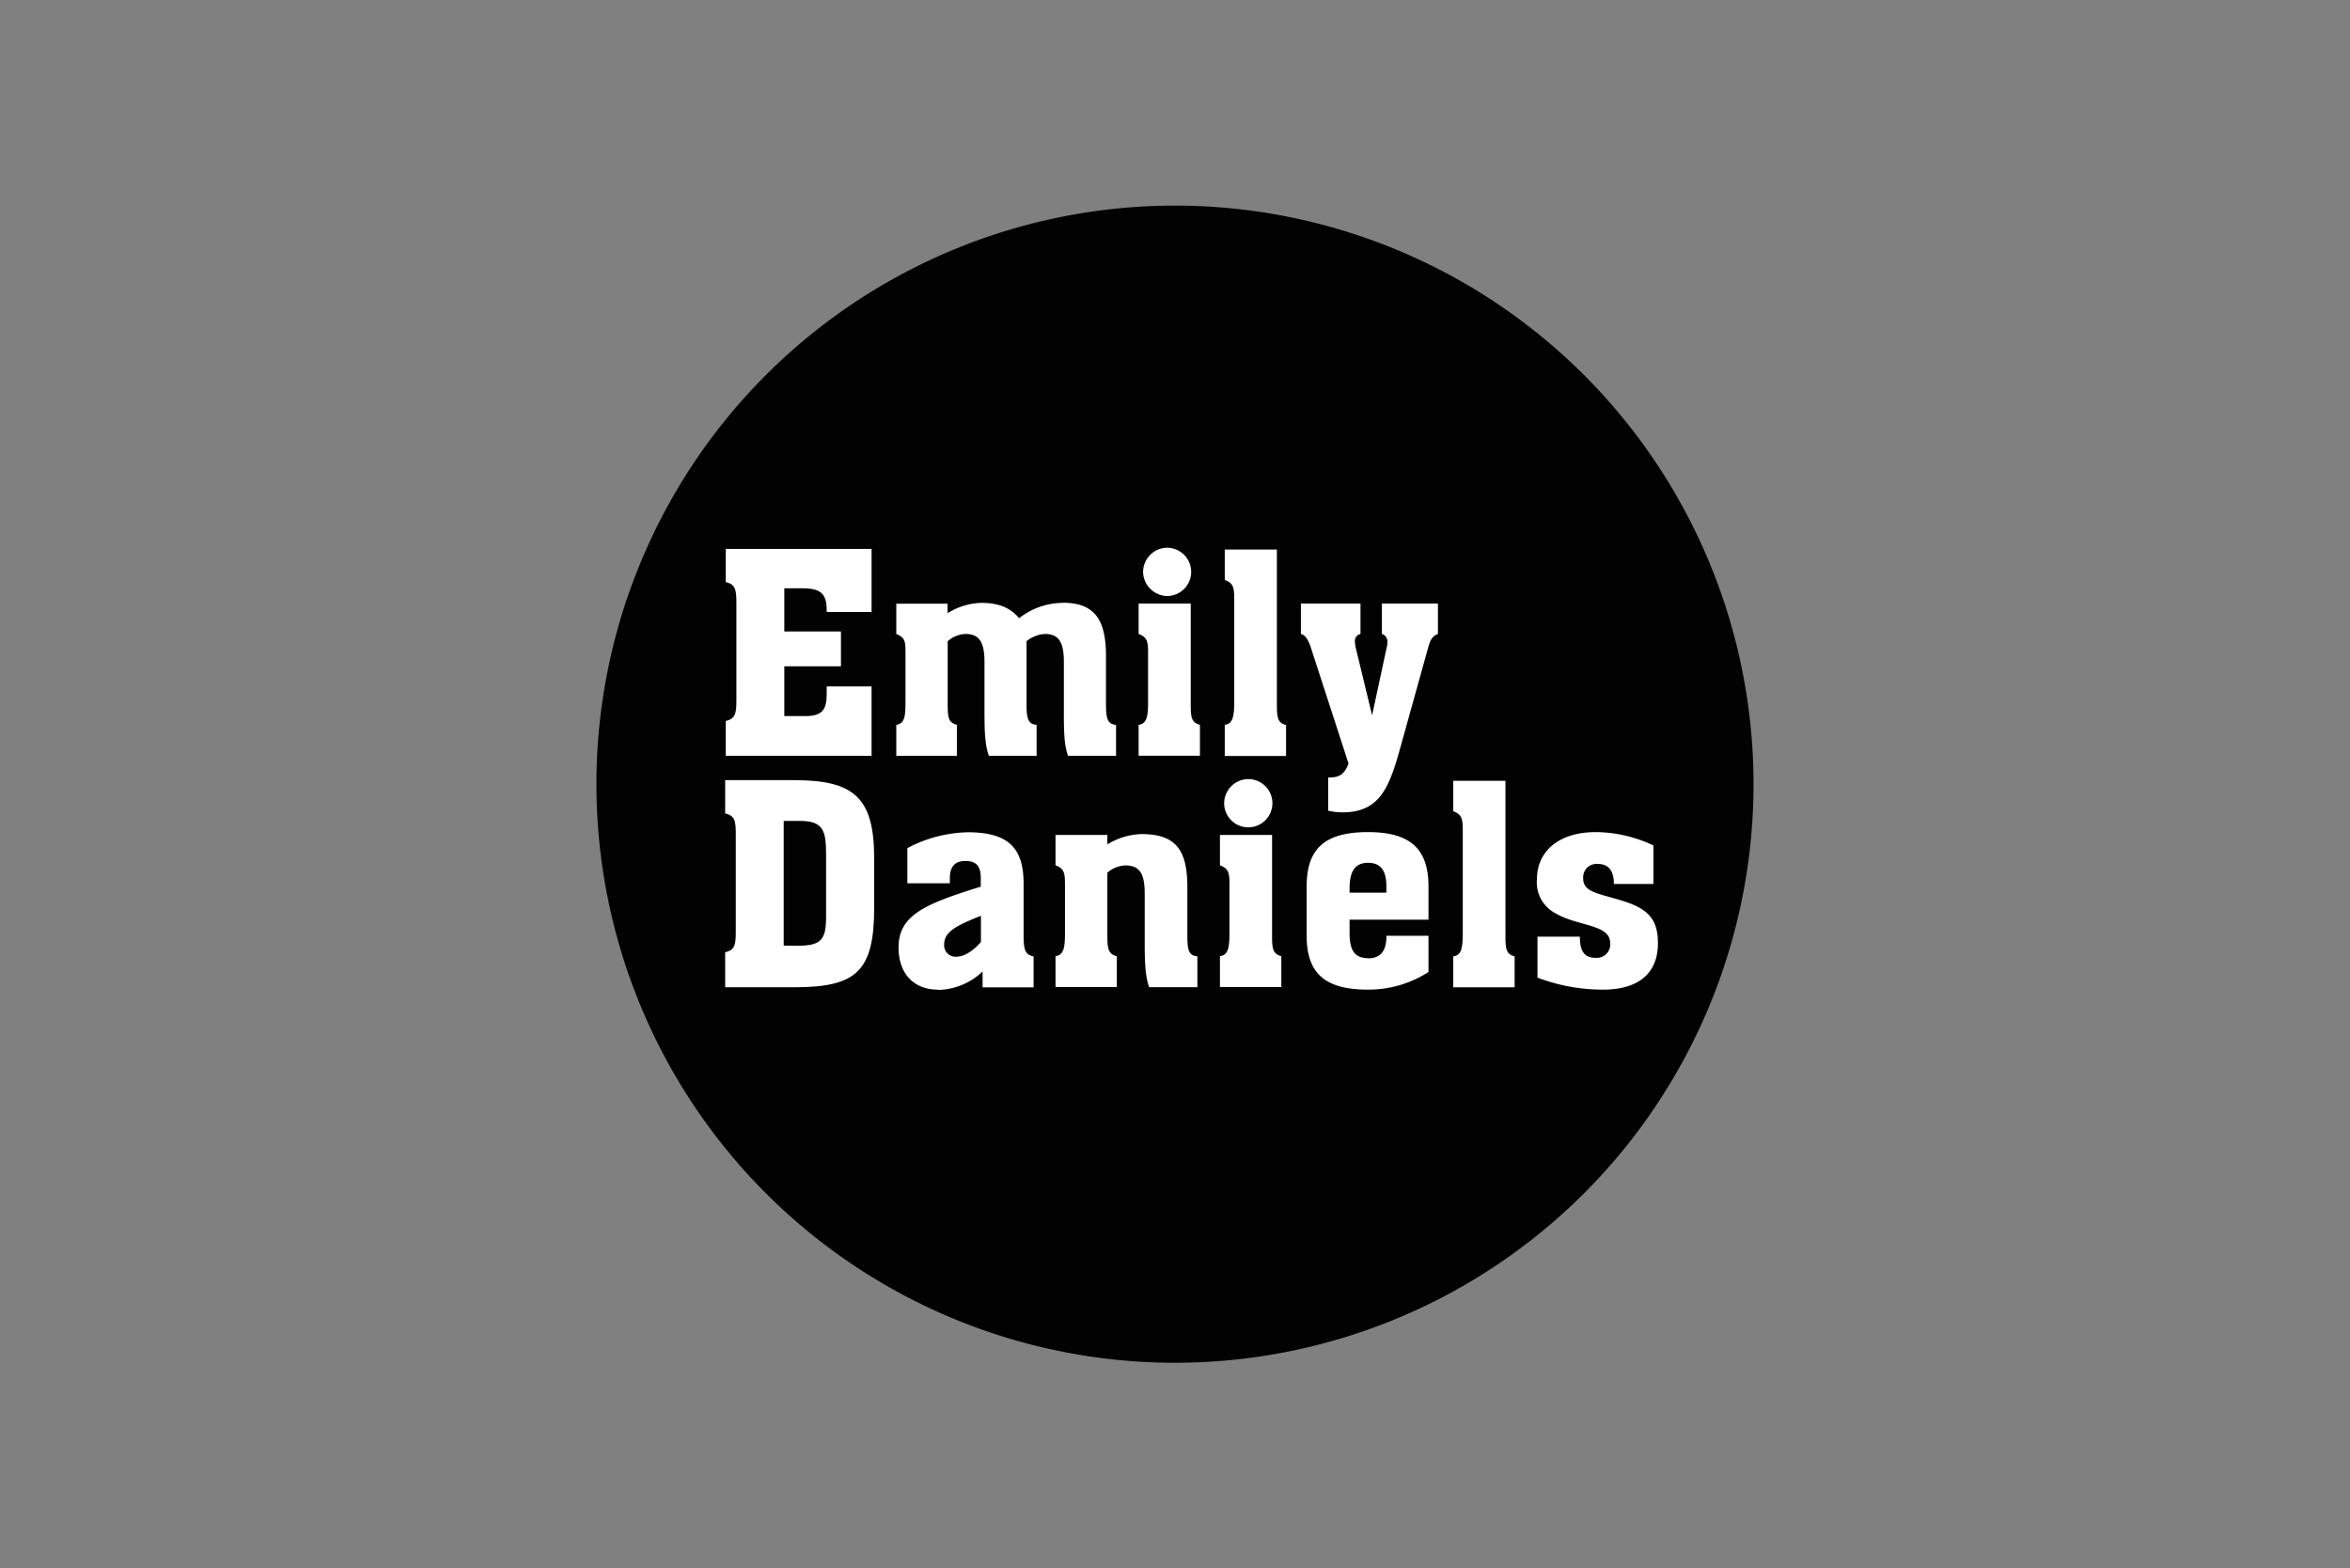
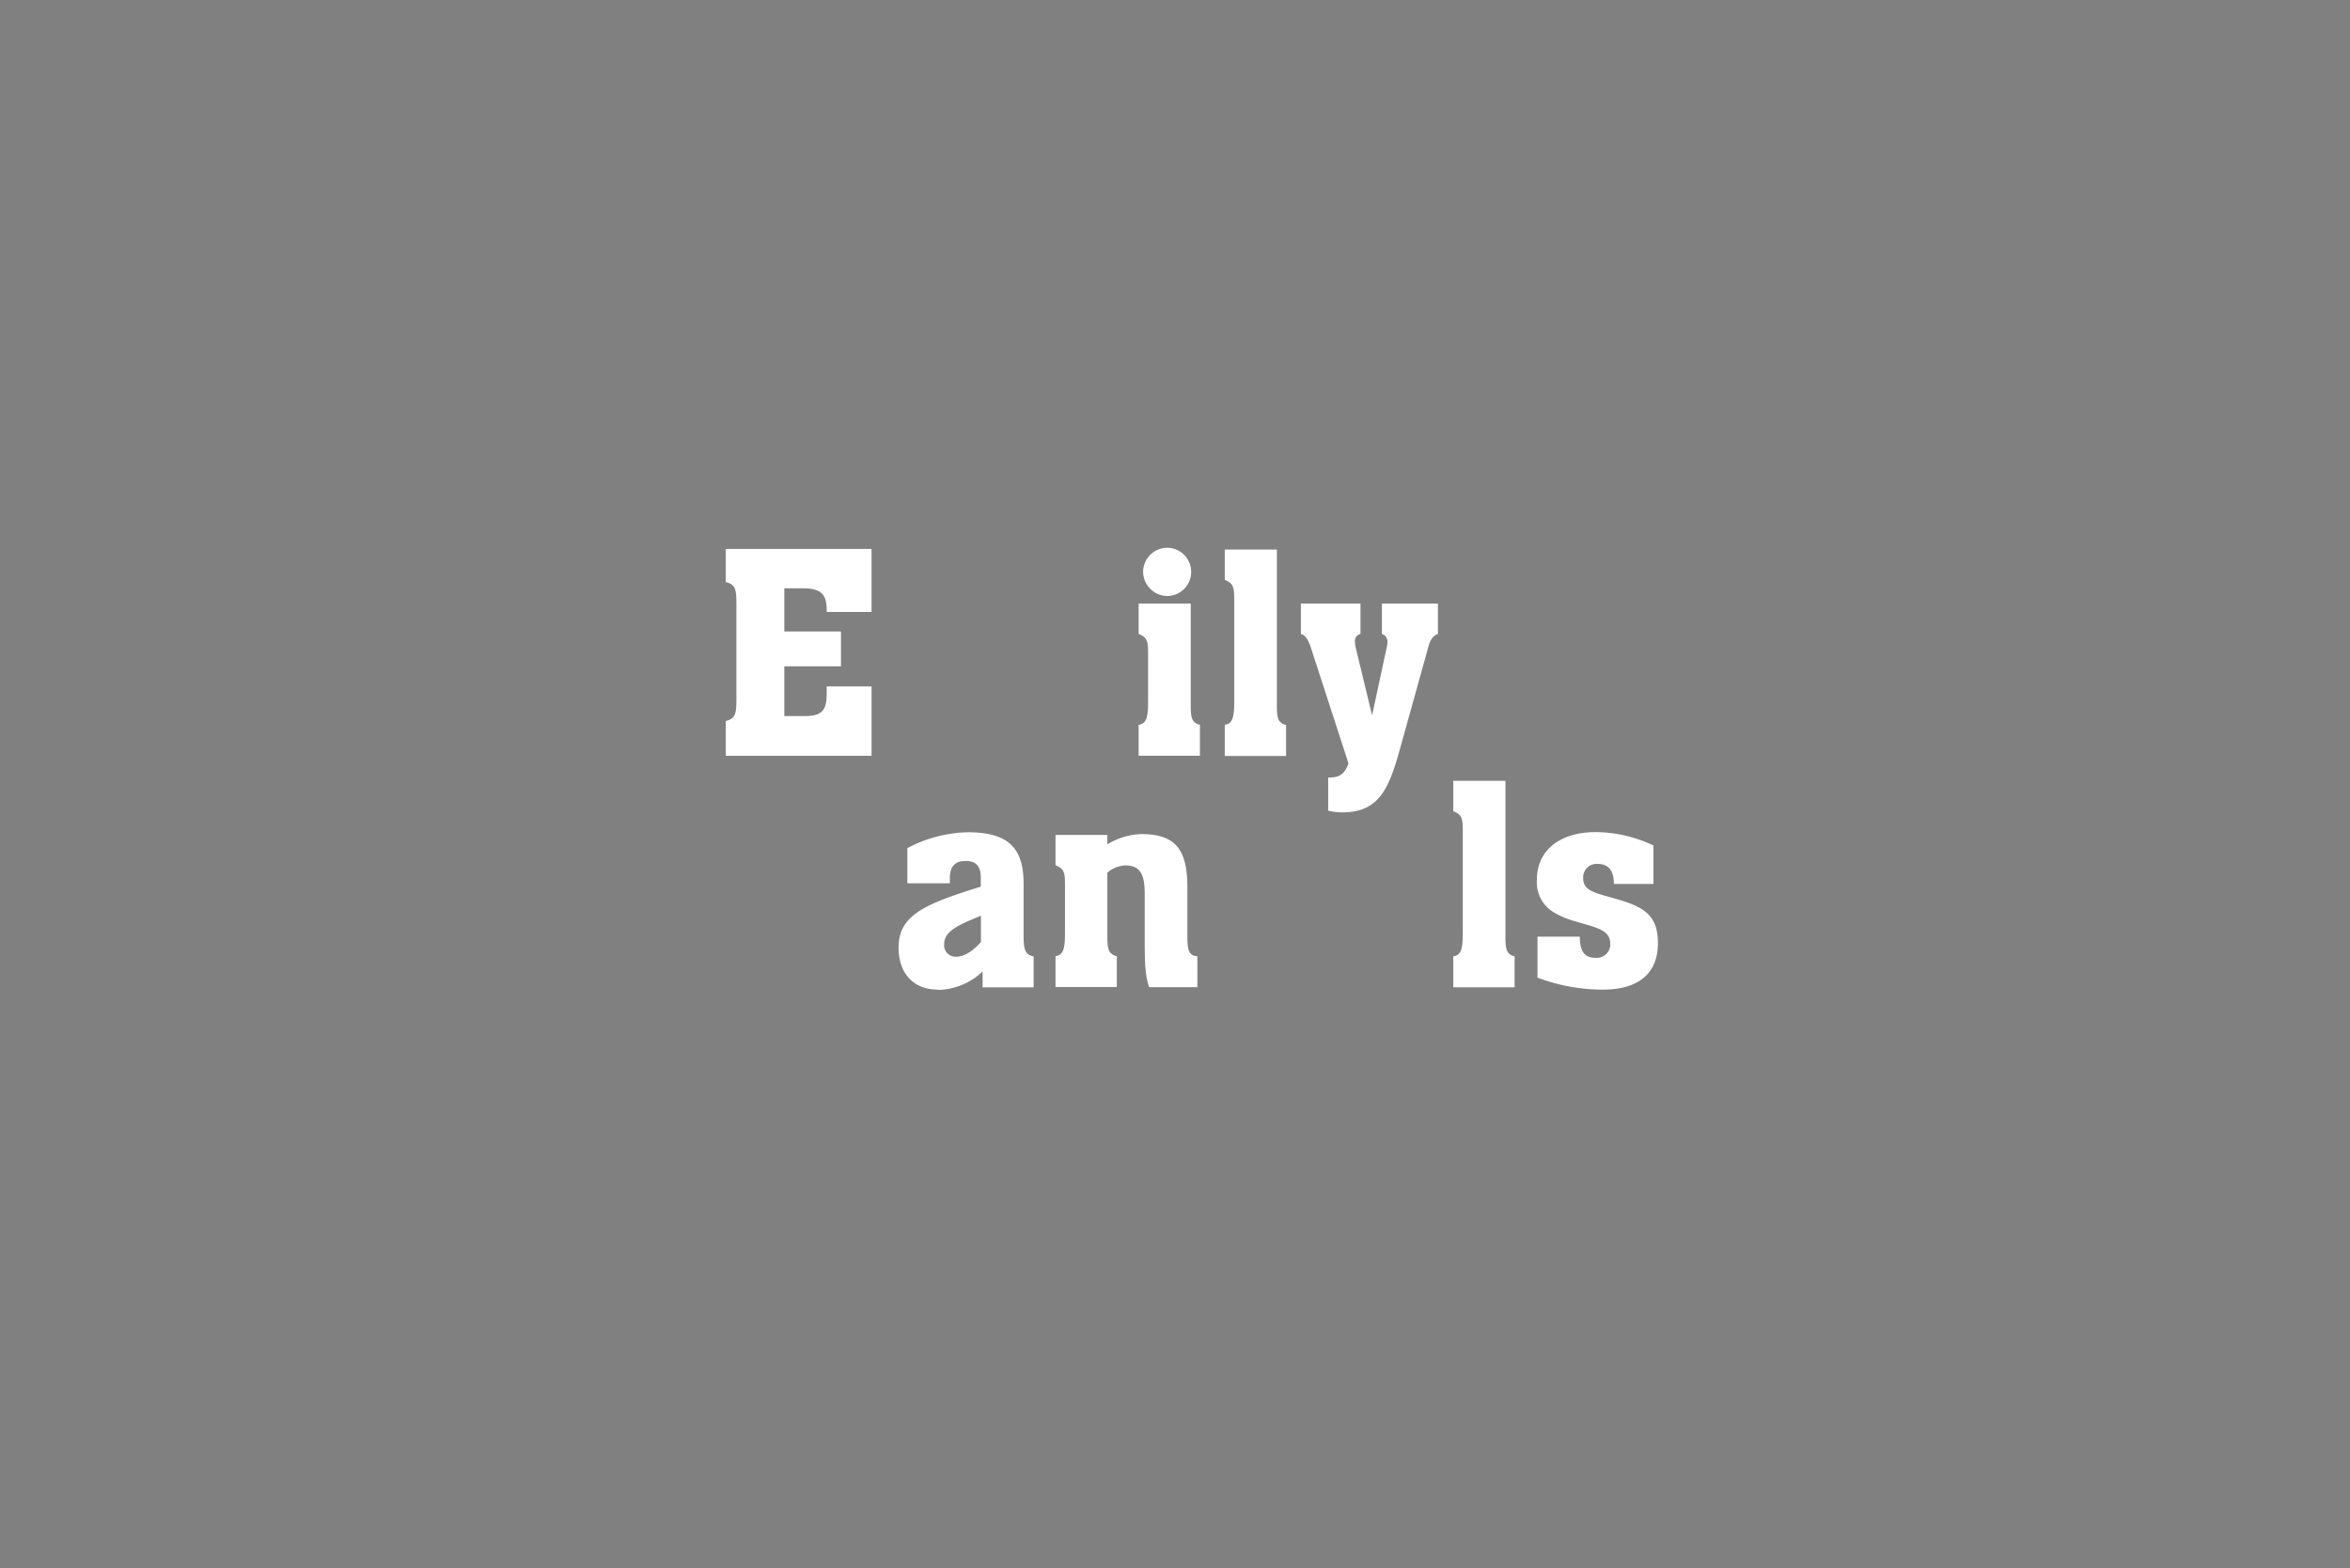
<svg xmlns="http://www.w3.org/2000/svg" viewBox="0 0 424.75 283.46">
  <rect x="0" y="0" width="424.75" height="283.46" fill="#808080" stroke="none" />
  <defs>
    <style>.cls-1{fill:none;}.cls-2{fill:#020202;}.cls-3{fill:#fff;}</style>
  </defs>
  <title>logo-emilydaniels-constrained</title>
  <g id="Layer_2" data-name="Layer 2">
    <g id="Capa_1" data-name="Capa 1">
      <rect class="cls-1" width="424.75" height="283.46" />
-       <path class="cls-2" d="M107.8,141.73A104.57,104.57,0,1,1,212.38,246.3,104.58,104.58,0,0,1,107.8,141.73" />
-       <path class="cls-3" d="M231.59,172.81v5.59H220.5v-5.59c1.46-.2,1.72-1.46,1.72-4.18v-8.72c0-2.06-.11-2.92-1.72-3.52V150.9h9.42v18.18c0,2.32.11,3.33,1.67,3.73m-6-32a4.36,4.36,0,1,1-4.33,4.38,4.39,4.39,0,0,1,4.33-4.38" />
      <path class="cls-3" d="M131.18,130.3c1.81-.4,1.92-1.46,1.92-3.88V109.09c0-2.42-.11-3.48-1.92-3.88v-6h26.35V110.6h-8.11v-.4c0-3-1.21-3.88-4.49-3.88h-3.17v7.81H152v6.29H141.76v9h3.78c3.07,0,3.88-1.11,3.88-4v-1.36h8.11v12.54H131.18V130.3" />
-       <path class="cls-3" d="M192.09,108.94c5.9,0,7.81,3.22,7.81,9.67v8.62c0,2.56.25,3.67,1.82,3.77v5.6h-8.67c-.76-2-.76-4.74-.76-8.32v-8.61c0-3.43-.8-5.09-3.42-5.09a5.82,5.82,0,0,0-3.33,1.31v11.34c0,2.56.25,3.67,1.82,3.77v5.6h-8.62c-.75-2-.8-4.74-.8-8.32v-8.61c0-3.43-.81-5.09-3.43-5.09a5.2,5.2,0,0,0-3.22,1.31v11.38c0,2.32.1,3.33,1.66,3.73v5.6H162V131c1.51-.25,1.66-1.46,1.66-4.18v-9c0-1.76-.05-2.62-1.66-3.22v-5.49h9.27v1.71a12.24,12.24,0,0,1,6.09-1.86c3,0,5.19.8,6.85,2.77a12.87,12.87,0,0,1,7.86-2.77" />
      <path class="cls-3" d="M216.88,131v5.59H205.8V131c1.46-.2,1.71-1.46,1.71-4.18v-8.71c0-2.07-.1-2.93-1.71-3.53v-5.49h9.42v18.19c0,2.31.1,3.32,1.66,3.72m-5.94-32a4.36,4.36,0,1,1,0,8.72,4.43,4.43,0,0,1-4.33-4.33A4.38,4.38,0,0,1,210.94,99" />
      <path class="cls-3" d="M221.37,104.81V99.32h9.42v28c0,2.31.1,3.32,1.66,3.72v5.59H221.37V131c1.46-.2,1.71-1.46,1.71-4.18V108.33c0-2.06-.1-2.92-1.71-3.52" />
      <path class="cls-3" d="M242.63,146.82a11.6,11.6,0,0,1-2.57-.3v-6h.2c1.92,0,2.77-.66,3.48-2.52L237,117.25c-.51-1.61-1.06-2.47-1.87-2.67v-5.49H245.9v5.49a1.28,1.28,0,0,0-1,1.41,5.33,5.33,0,0,0,.15,1.11L248,129.29l2.62-12.19a4.16,4.16,0,0,0,.15-1.06,1.42,1.42,0,0,0-1-1.46v-5.49h10.13v5.49c-1.06.4-1.41,1.16-1.77,2.47L253,135.49c-2,7.2-3.83,11.33-10.38,11.33" />
-       <path class="cls-3" d="M131.07,178.4v-6.29c1.82-.41,1.92-1.46,1.92-3.88V150.9c0-2.42-.1-3.48-1.92-3.88V141h12.45C154.3,141,158,144.1,158,155.08v9c0,11.53-3.27,14.35-14.45,14.35H131.07m13.1-7.5c4.28,0,5.14-1.11,5.14-5.24V154.37c0-4.28-.56-6-4.69-6h-.5l-2.47,0V170.9Z" />
      <path class="cls-3" d="M169.51,178.86c-4.33,0-7.1-2.87-7.1-7.61,0-5.85,4.74-7.86,14.86-11v-1.57c0-2.11-.8-3.07-2.77-3.07s-2.82,1.06-2.82,3.18v.85H164v-6.35a24.34,24.34,0,0,1,10.93-2.87c7.31,0,10.08,2.83,10.08,9.27v9.17c0,2.57.15,3.68,1.81,4v5.59h-9.22v-2.87a12,12,0,0,1-8.06,3.33m1.11-8.21a2.07,2.07,0,0,0,2.22,2.21c1.26,0,2.87-.86,4.43-2.67v-4.73c-4.53,1.81-6.65,2.92-6.65,5.19" />
      <path class="cls-3" d="M201.86,172.81v5.59H190.78v-5.59c1.46-.2,1.71-1.46,1.71-4.18v-8.72c0-2.06-.1-2.92-1.71-3.52V150.9h9.37v1.71a12.43,12.43,0,0,1,6.19-1.86c6.4,0,8.27,3.12,8.27,9.67V169c0,2.62.2,3.73,1.81,3.83v5.59h-8.71c-.76-2.06-.81-4.83-.81-8.31v-8.61c0-3.43-.81-5.09-3.48-5.09a5.32,5.32,0,0,0-3.27,1.31v11.38c0,2.32.15,3.33,1.71,3.73" />
-       <path class="cls-3" d="M247.26,173.21c2.21,0,3.32-1.3,3.32-3.92v-.16h7.61v6.55a20.07,20.07,0,0,1-10.93,3.18c-7.86,0-11.09-3-11.09-9.78v-8.86c0-6.8,3.23-9.83,11.09-9.83,7.7,0,10.93,3.08,10.93,9.83v6H243.93v2.37c0,3.12.86,4.58,3.33,4.58m-3.33-11.83h6.65v-1.11c0-2.87-1-4.29-3.32-4.29s-3.33,1.52-3.33,4.64Z" />
      <path class="cls-3" d="M262.67,146.61v-5.49h9.43v28c0,2.32.1,3.33,1.66,3.73v5.59H262.67v-5.59c1.47-.2,1.72-1.46,1.72-4.18V150.14c0-2.06-.1-2.92-1.72-3.53" />
      <path class="cls-3" d="M277.89,169.29h7.66c0,2.62.81,3.82,2.82,3.82a2.43,2.43,0,0,0,2.67-2.56c0-1.67-1.11-2.47-3.43-3.18-2-.65-4.33-1.06-6.49-2.32a6.29,6.29,0,0,1-3.33-6.09c0-5.14,4-8.57,10.63-8.57a24.64,24.64,0,0,1,10.43,2.42v6.95h-7.16v-.15c0-2.27-1-3.47-2.92-3.47a2.43,2.43,0,0,0-2.62,2.62c0,2.67,3.13,2.72,7.66,4.23,4.23,1.41,5.85,3.32,5.85,7.5,0,5.4-3.48,8.37-9.93,8.37a33.28,33.28,0,0,1-11.84-2.17v-7.4" />
    </g>
  </g>
</svg>